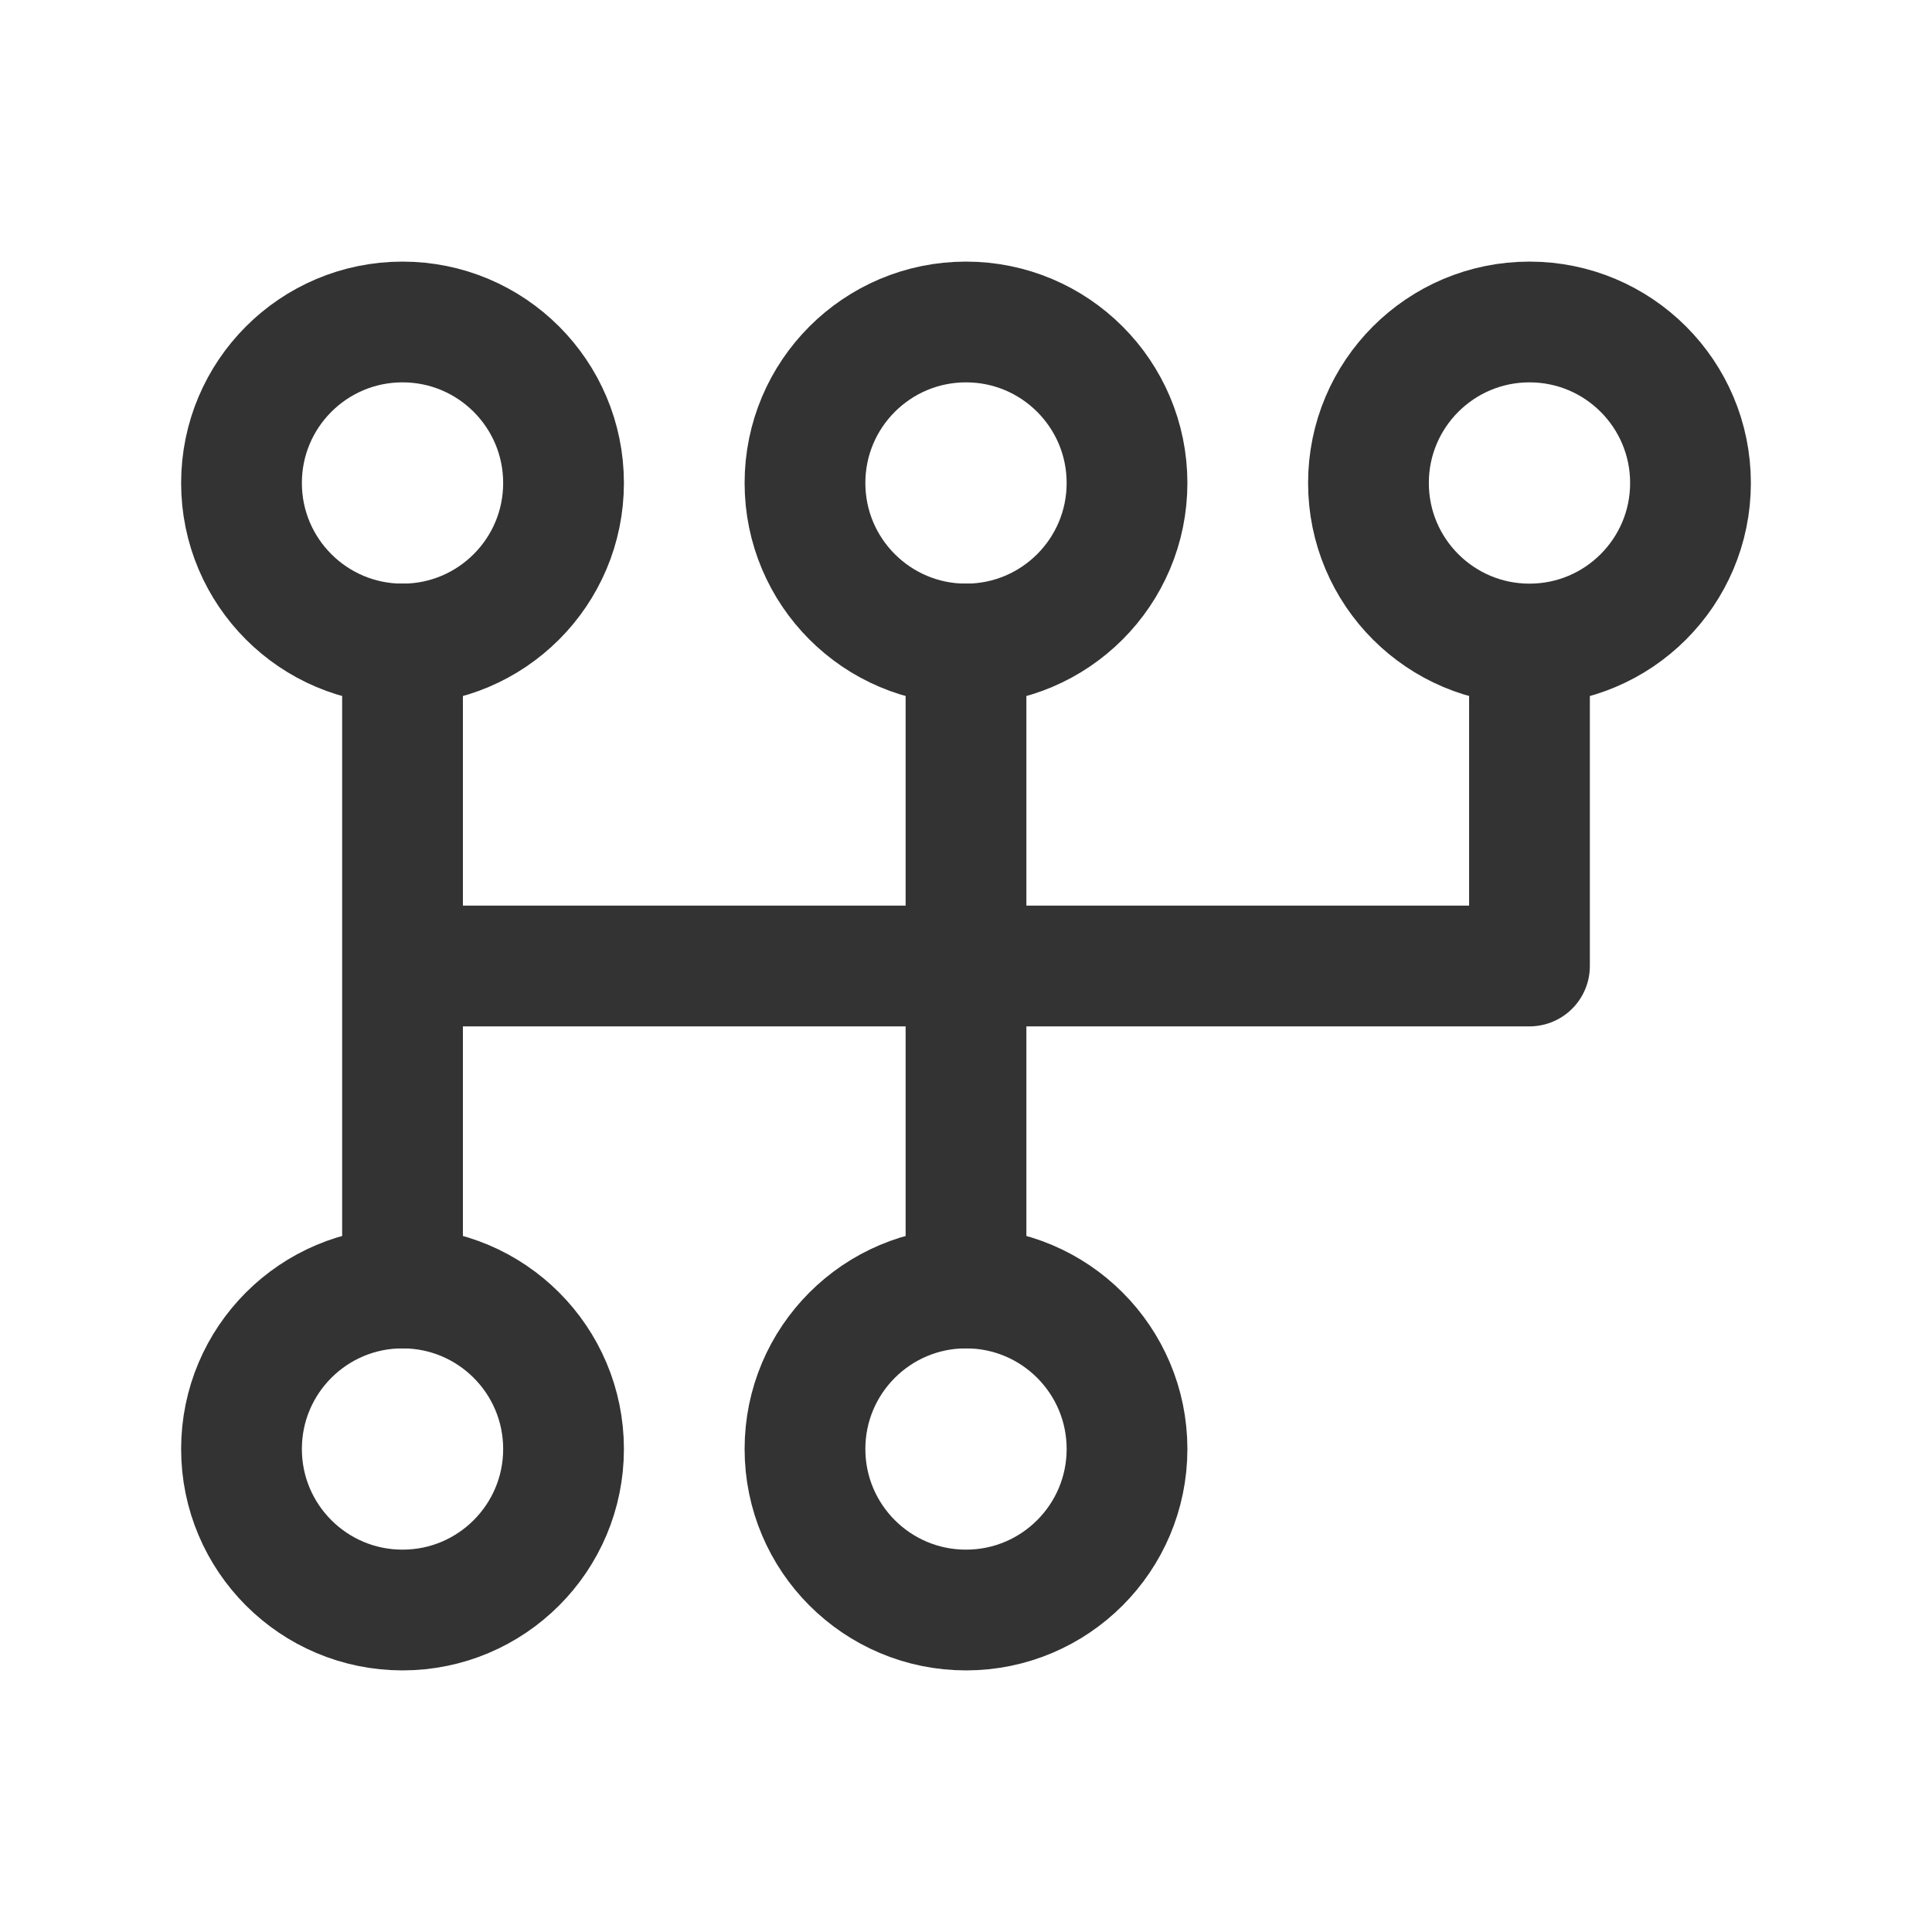
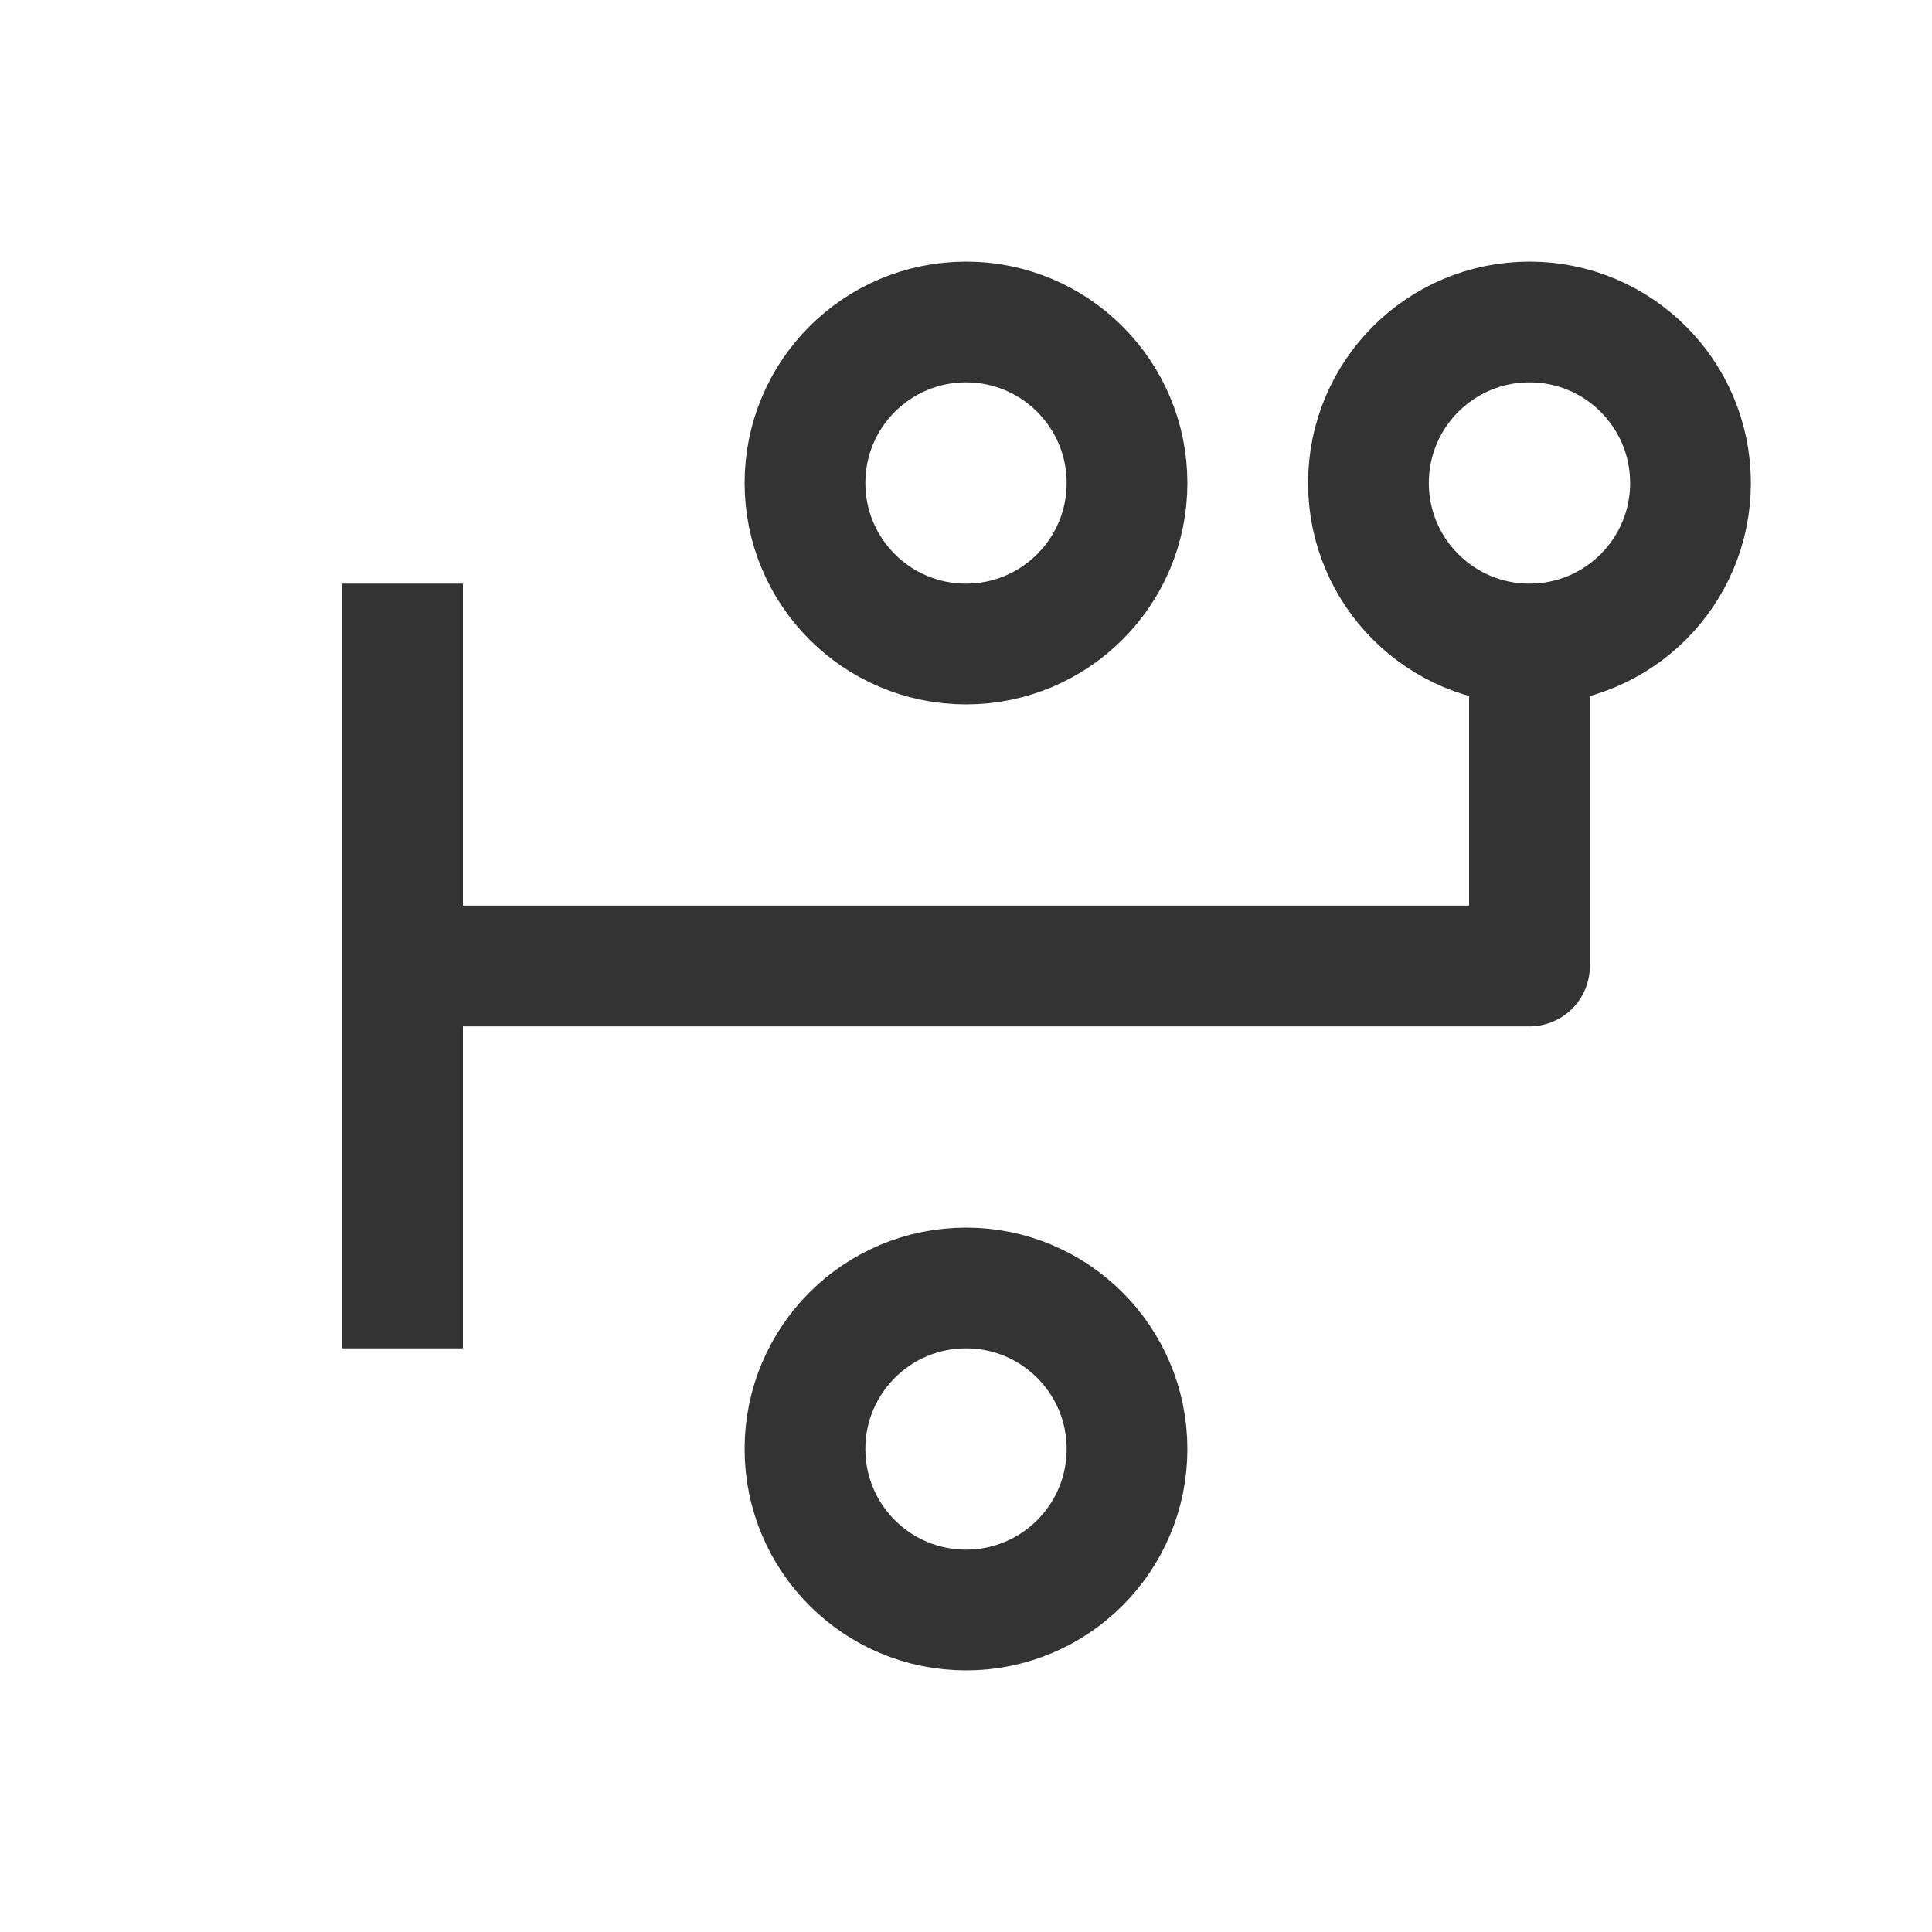
<svg xmlns="http://www.w3.org/2000/svg" width="32" height="32" viewBox="0 0 32 32" fill="none">
-   <circle cx="6.667" cy="8" r="2.667" stroke="#333333" stroke-width="2" />
  <circle cx="16" cy="8" r="2.667" stroke="#333333" stroke-width="2" />
  <circle cx="25.333" cy="8" r="2.667" stroke="#333333" stroke-width="2" />
  <path d="M6.667 10.667V21.333" stroke="#333333" stroke-width="2" stroke-linecap="square" />
-   <path d="M16 10.667V21.333" stroke="#333333" stroke-width="2" stroke-linecap="square" />
-   <circle cx="6.667" cy="24" r="2.667" stroke="#333333" stroke-width="2" />
  <circle cx="16" cy="24" r="2.667" stroke="#333333" stroke-width="2" />
  <path d="M25.333 10.667V16H6.667" stroke="#333333" stroke-width="2" stroke-linejoin="round" />
</svg>